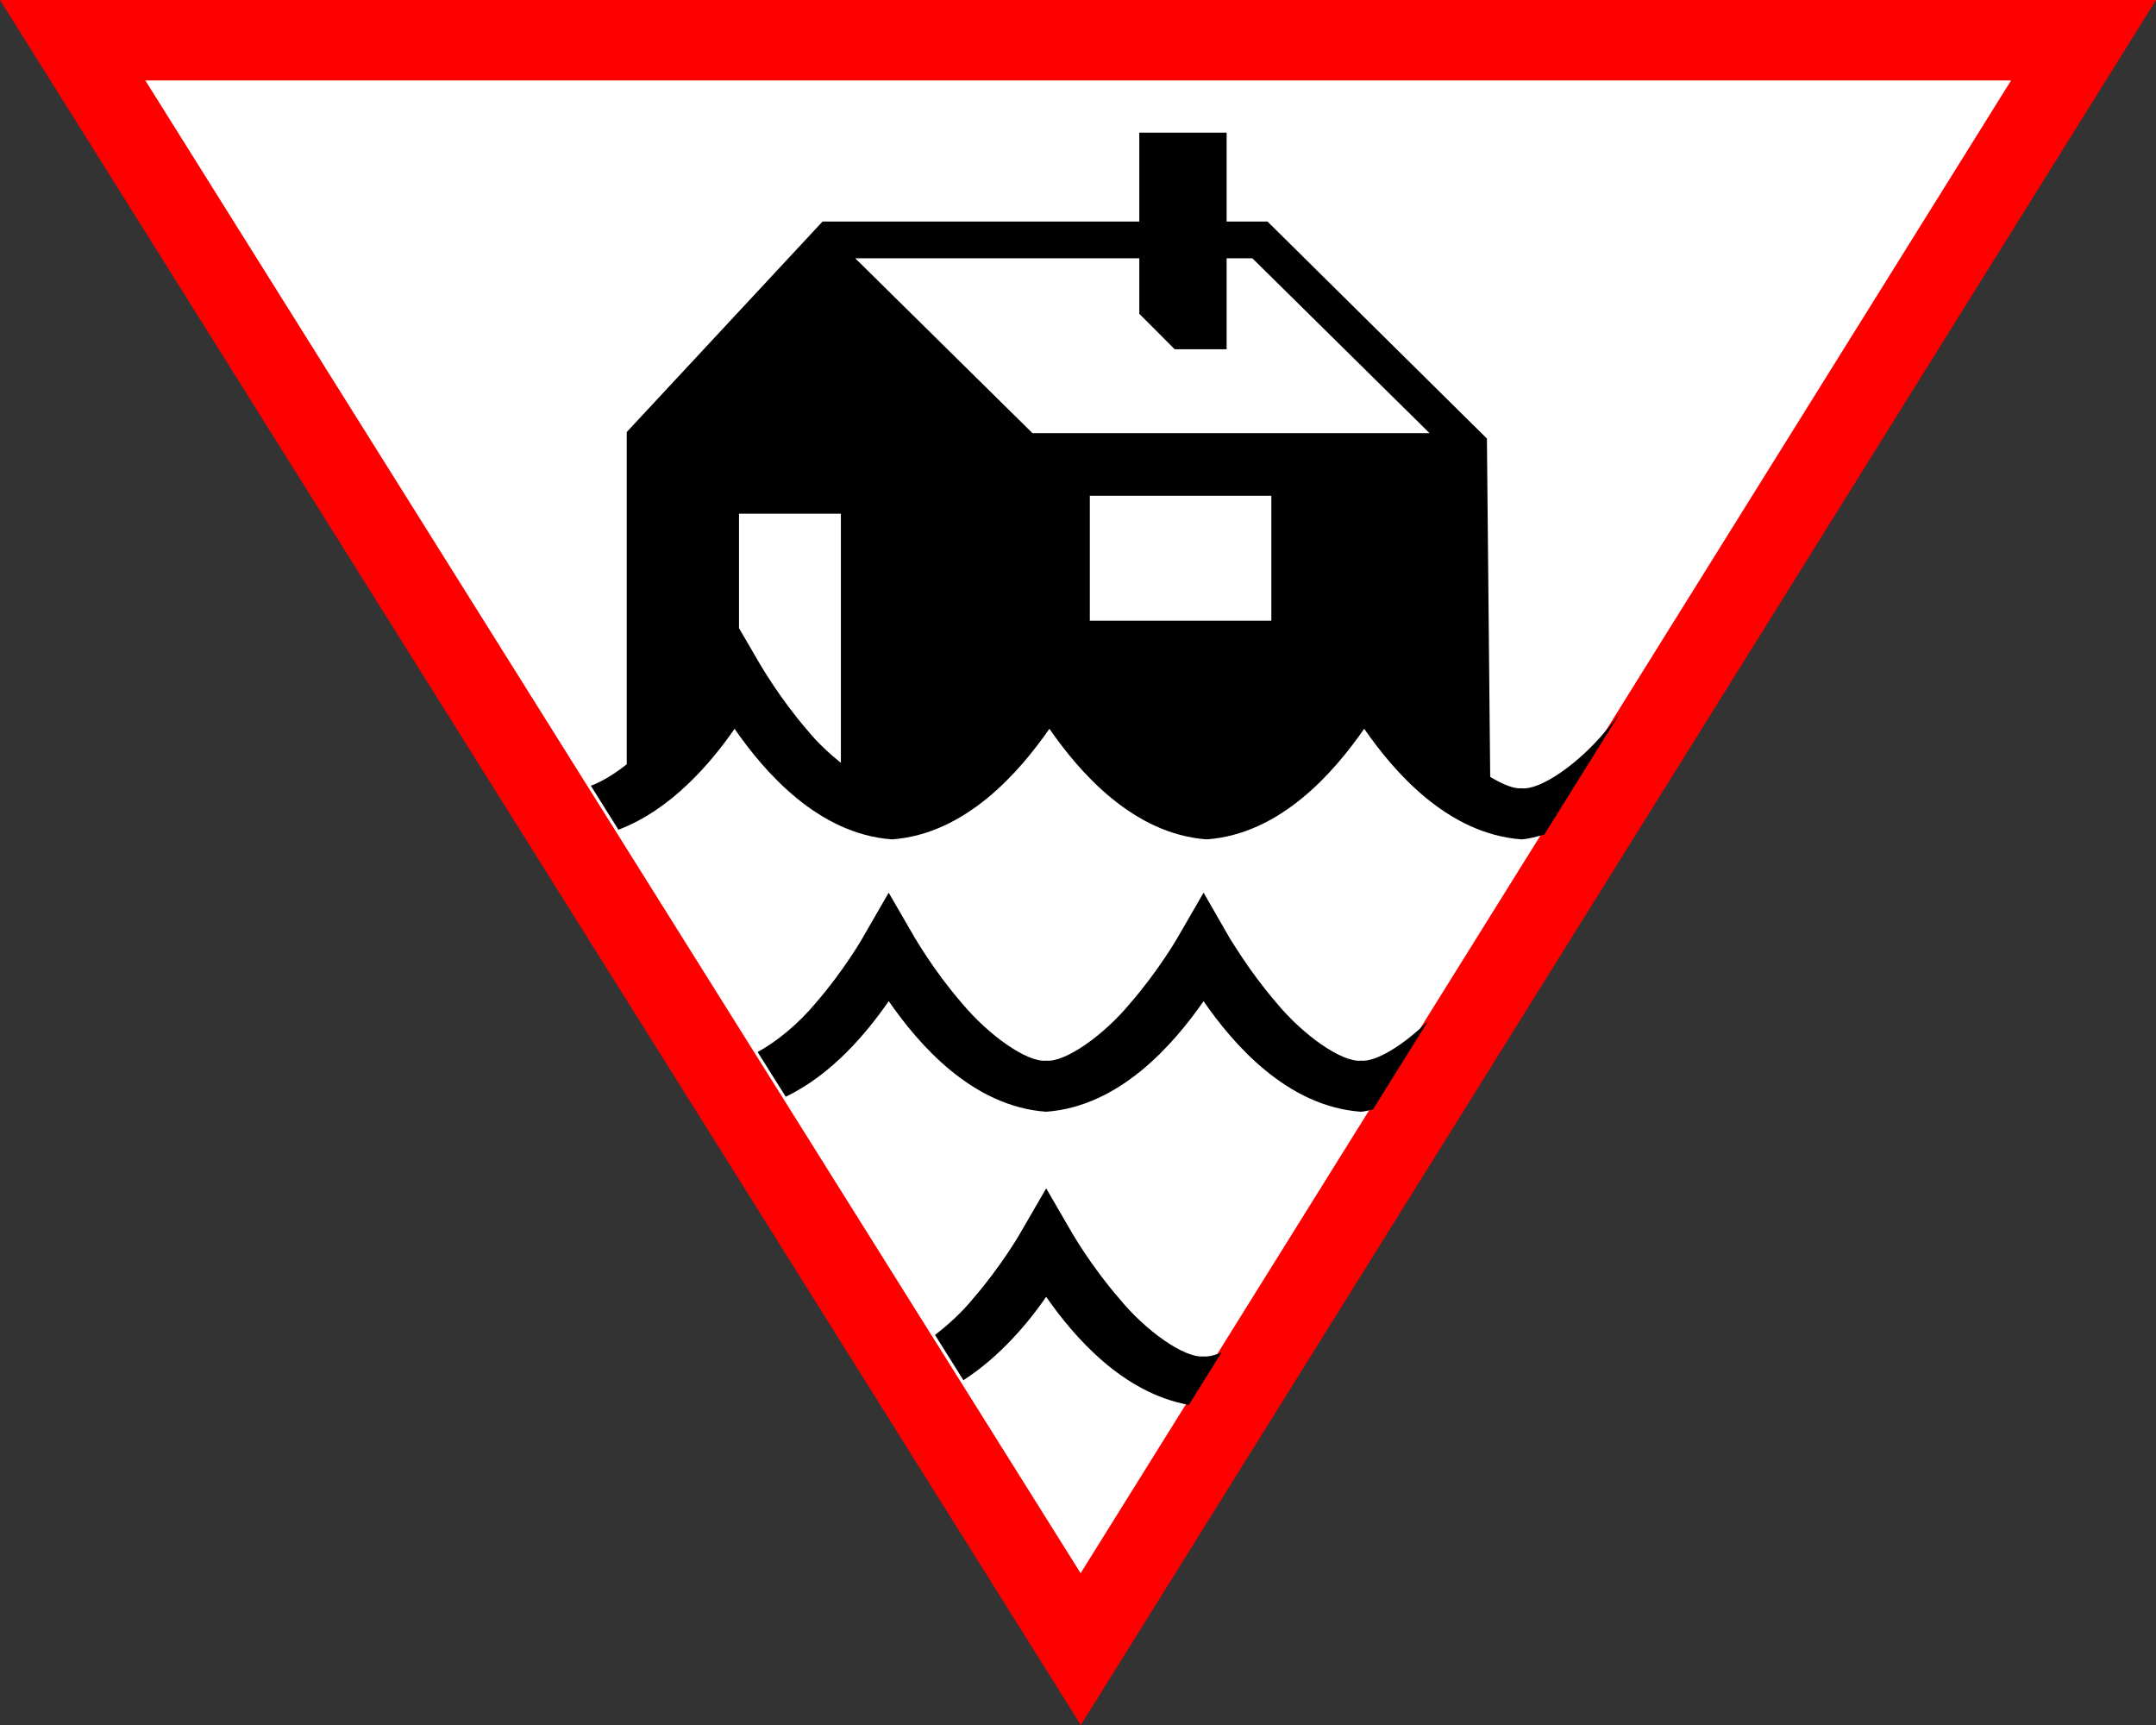
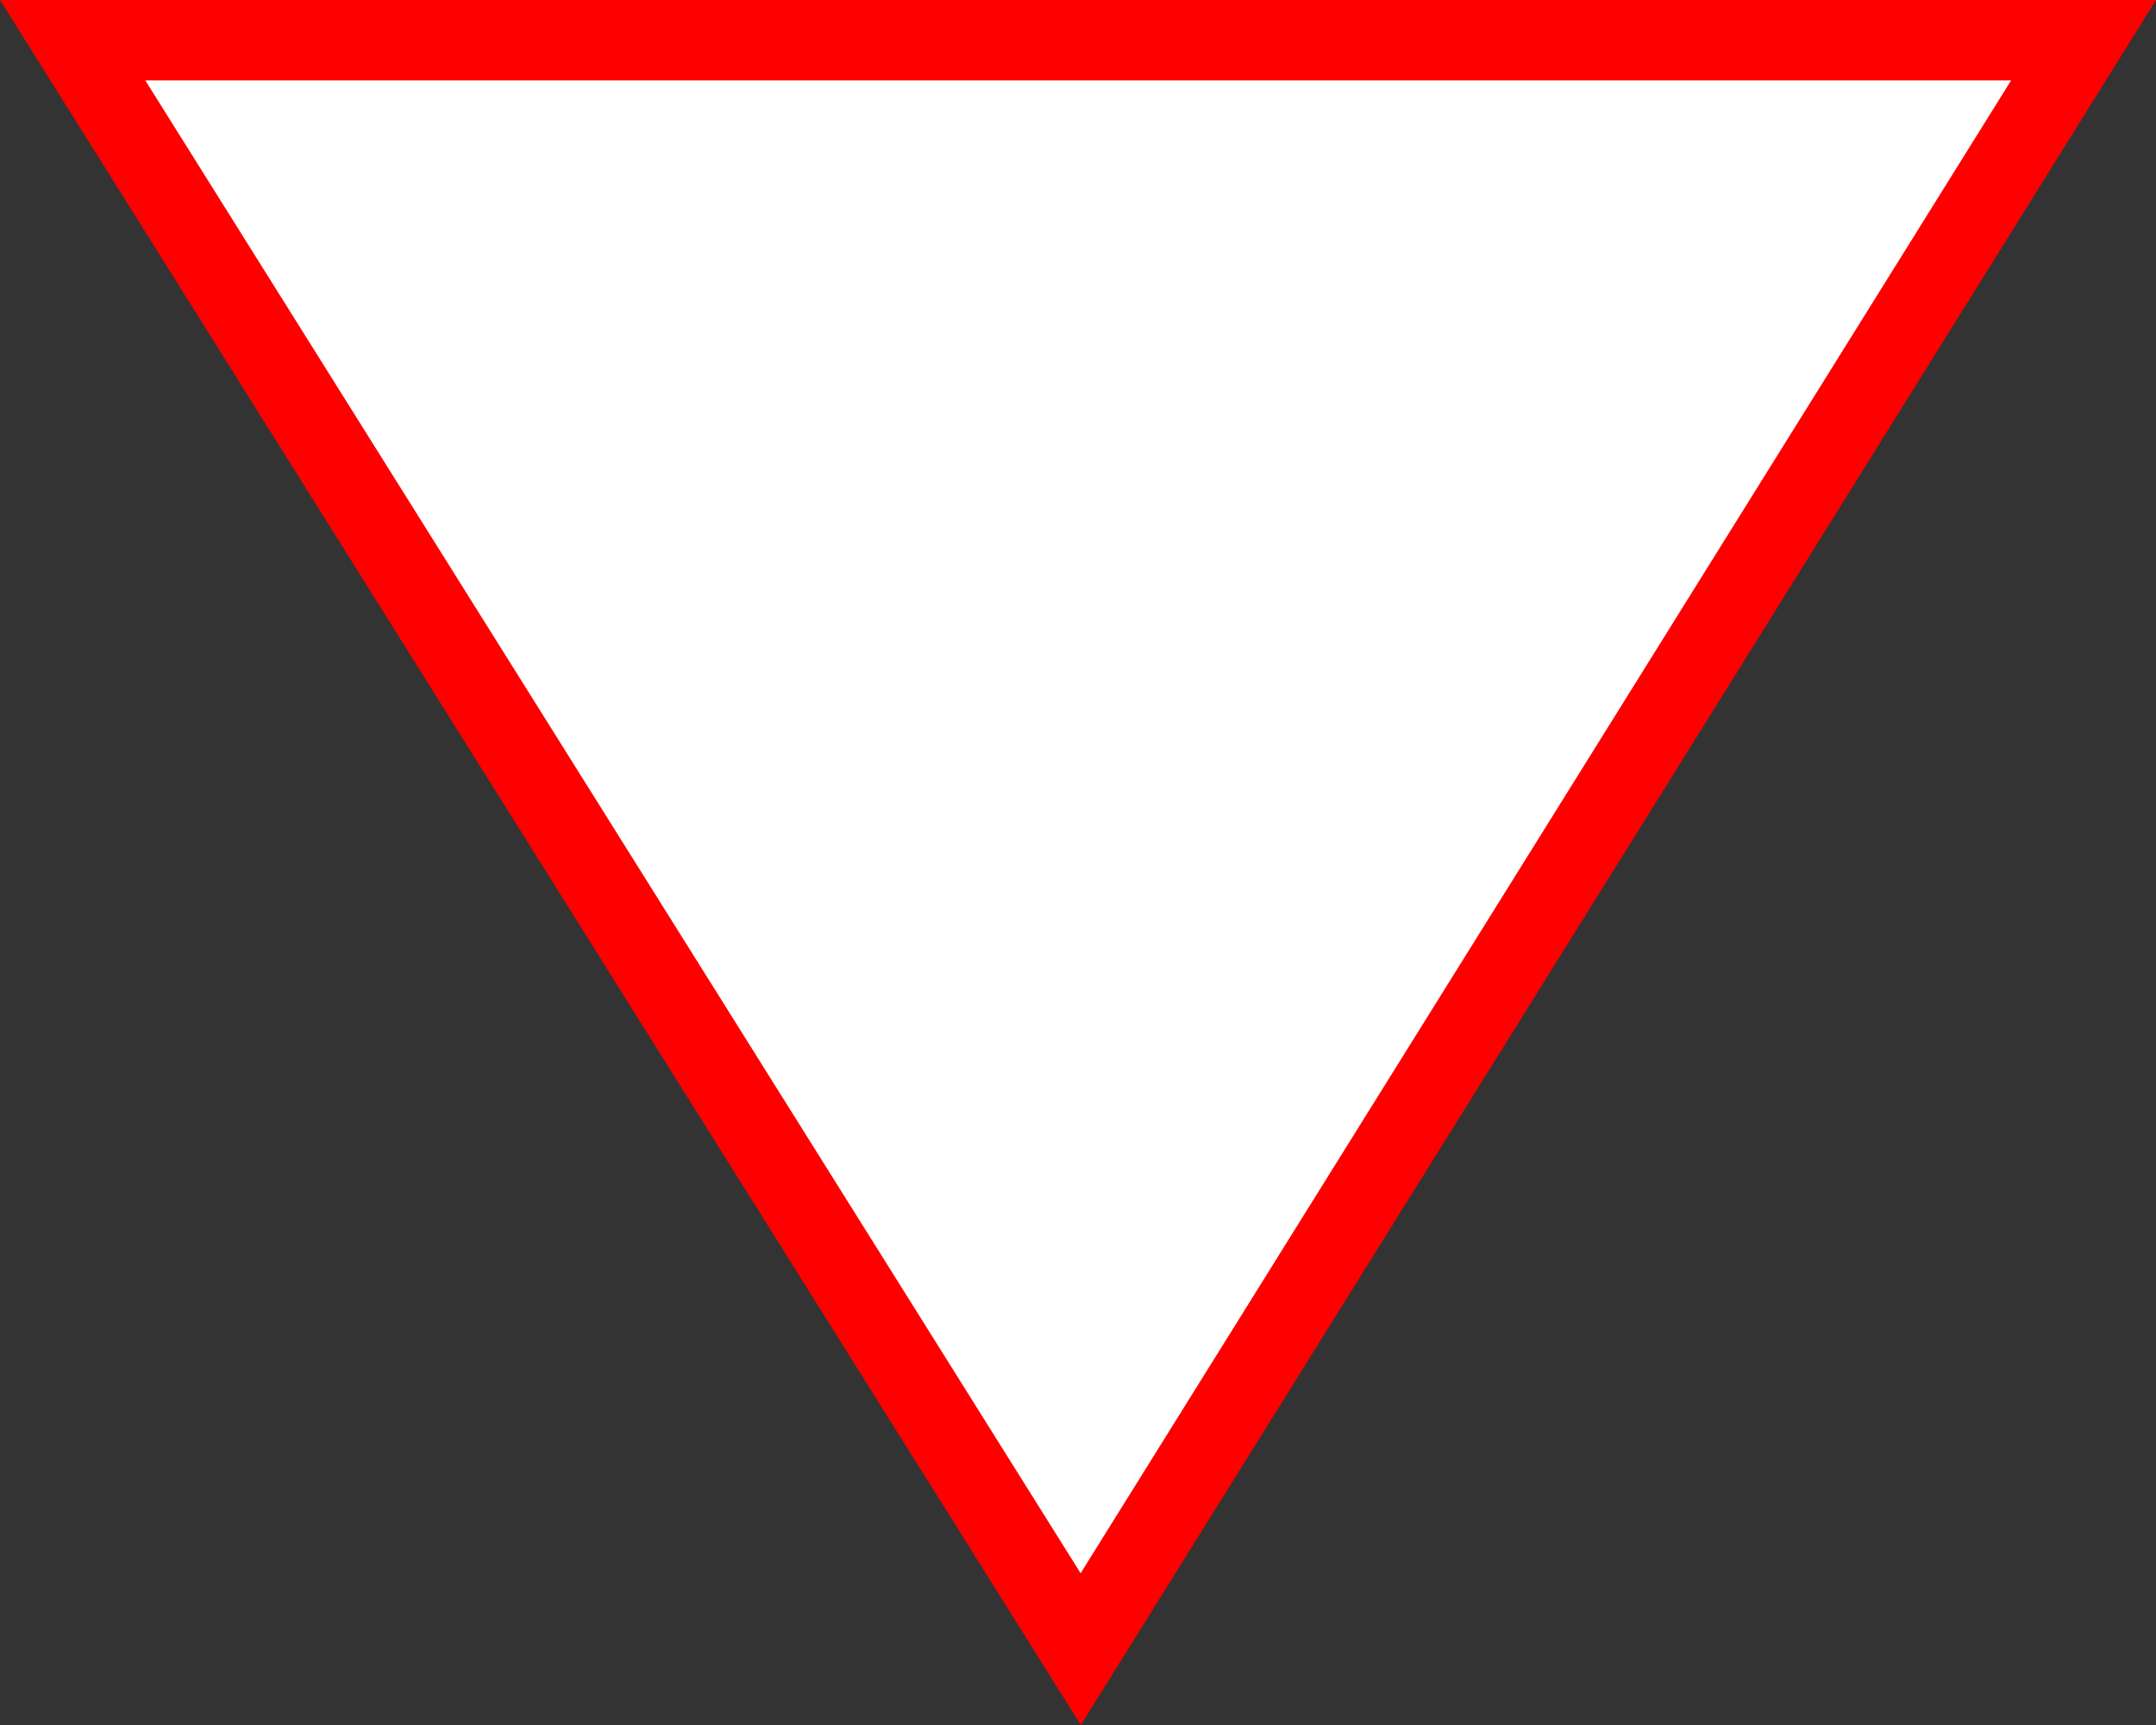
<svg xmlns="http://www.w3.org/2000/svg" version="1.2" baseProfile="tiny" id="Calque_1" x="0px" y="0px" width="32.165px" height="25.732px" viewBox="0 0 32.165 25.732" xml:space="preserve">
  <rect x="0" y="0" width="32.165" height="25.732" fill="#333333" stroke="none" />
  <g id="Flood_1_">
    <g>
      <polygon fill="#FFFFFF" stroke="#FF0000" stroke-width="1.2" points="16.123,24.6 1.084,0.6 31.084,0.6   " />
    </g>
-     <path d="M16.695,19.367c-0.414-0.477-0.69-0.959-0.692-0.959l-0.395-0.681l-0.395,0.681c0,0.002-0.279,0.482-0.692,0.959   c-0.171,0.21-0.374,0.395-0.572,0.546l0.424,0.676c0.539-0.348,0.961-0.848,1.235-1.244c0.413,0.594,1.139,1.434,2.129,1.612   l0.487-0.783c-0.103,0.044-0.195,0.066-0.268,0.06C17.671,20.261,17.096,19.858,16.695,19.367z M19.042,14.958   c-0.412-0.477-0.689-0.96-0.694-0.96l-0.392-0.682l-0.395,0.682c0,0.001-0.279,0.483-0.693,0.96   c-0.401,0.488-0.978,0.892-1.261,0.864c-0.284,0.027-0.857-0.376-1.262-0.864c-0.414-0.477-0.689-0.96-0.692-0.96l-0.395-0.682   l-0.393,0.682c0,0.001-0.278,0.483-0.692,0.96c-0.262,0.316-0.59,0.584-0.87,0.735l0.419,0.667   c0.692-0.331,1.212-0.957,1.537-1.426c0.442,0.638,1.24,1.57,2.348,1.65c1.105-0.08,1.905-1.013,2.349-1.649   c0.441,0.637,1.242,1.569,2.347,1.649c0.063-0.004,0.119-0.022,0.179-0.032l0.822-1.319c-0.362,0.353-0.772,0.611-1.001,0.589   C20.022,15.849,19.444,15.446,19.042,14.958z M23.962,10.895c-0.404,0.491-0.979,0.895-1.262,0.864   c-0.115,0.012-0.285-0.061-0.468-0.17l-0.049-5.047L18.91,3.305H18.3V1.979h-1.303v1.326h-4.726l-2.921,3.14v4.954l0.015-0.01   c-0.196,0.157-0.39,0.274-0.55,0.332l0.411,0.656c0.789-0.299,1.378-0.994,1.733-1.505c0.442,0.637,1.243,1.569,2.348,1.649   c1.107-0.08,1.907-1.014,2.349-1.65c0.441,0.637,1.242,1.57,2.347,1.65c1.108-0.08,1.908-1.014,2.349-1.65   c0.442,0.637,1.242,1.57,2.349,1.65c0.119-0.008,0.227-0.044,0.338-0.071l1.126-1.807C24.1,10.727,24.037,10.81,23.962,10.895z    M12.544,11.379c-0.174-0.141-0.348-0.301-0.497-0.484c-0.413-0.477-0.689-0.959-0.692-0.959l-0.33-0.566V7.663h1.52V11.379z    M18.967,9.259h-2.708V7.395h2.708V9.259z M15.403,6.461l-2.644-2.608h4.238v0.828l0.528,0.529H18.3V3.853h0.384l2.643,2.608   H15.403z" />
  </g>
</svg>